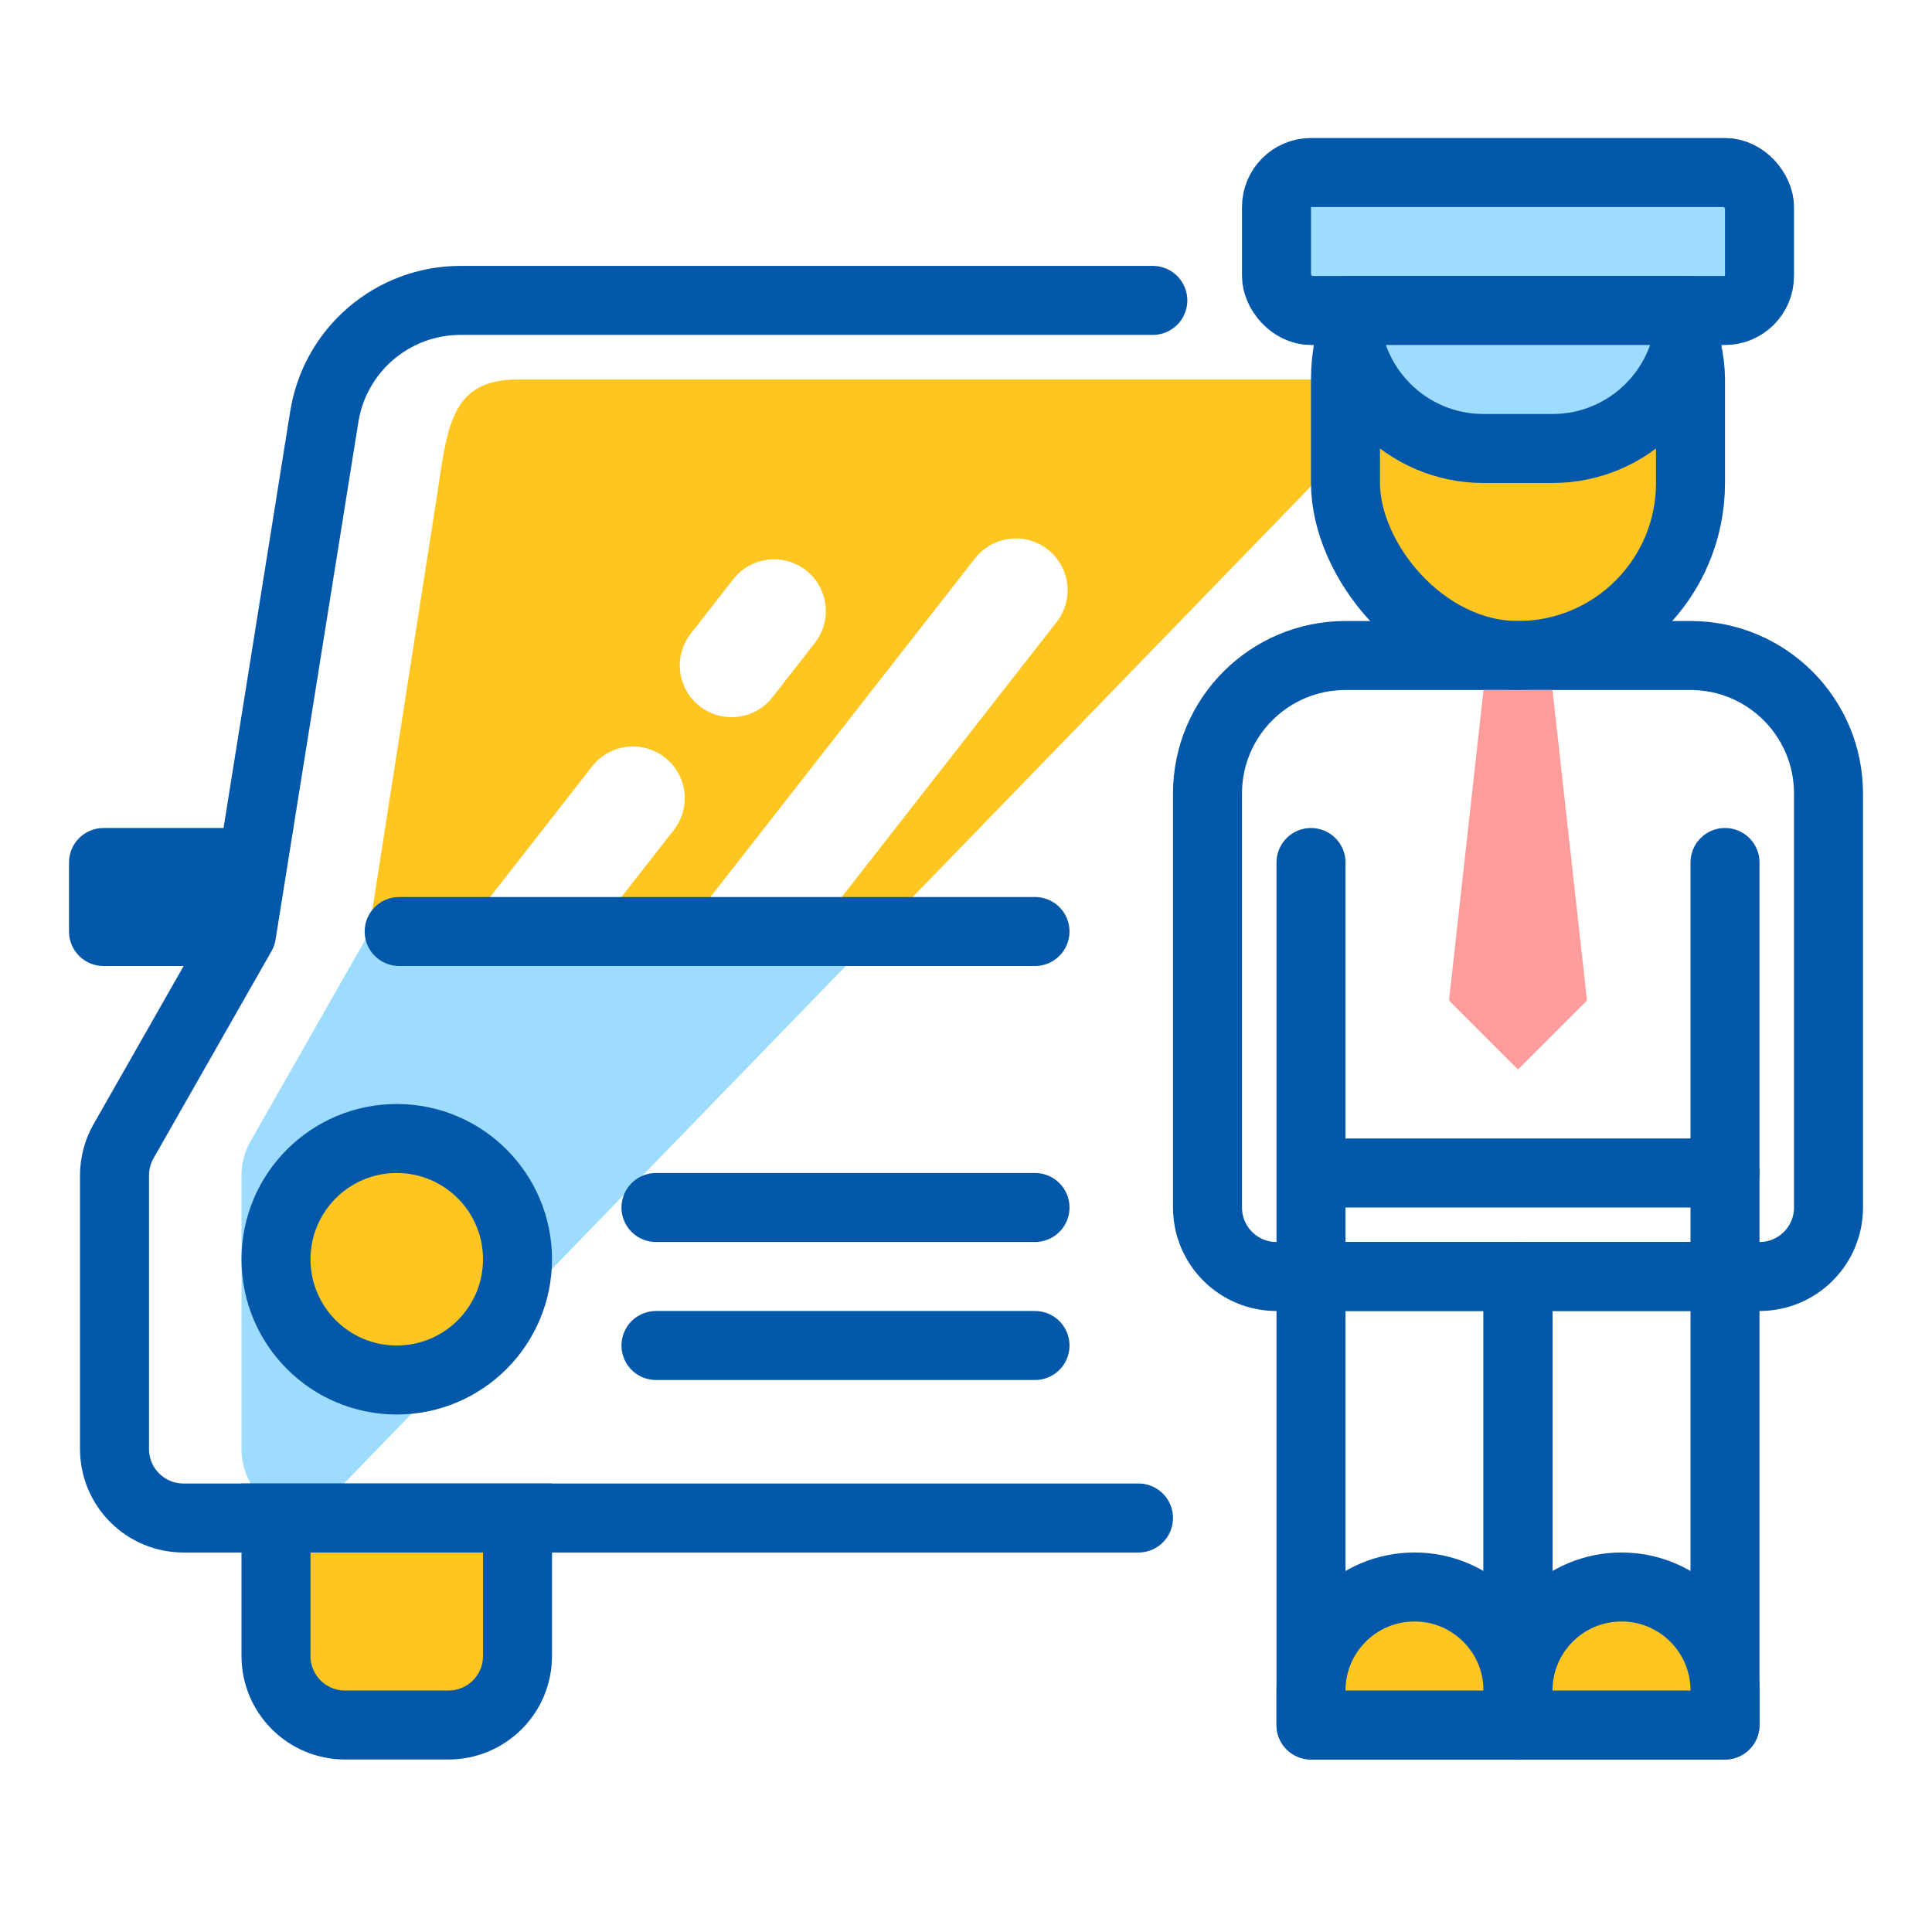
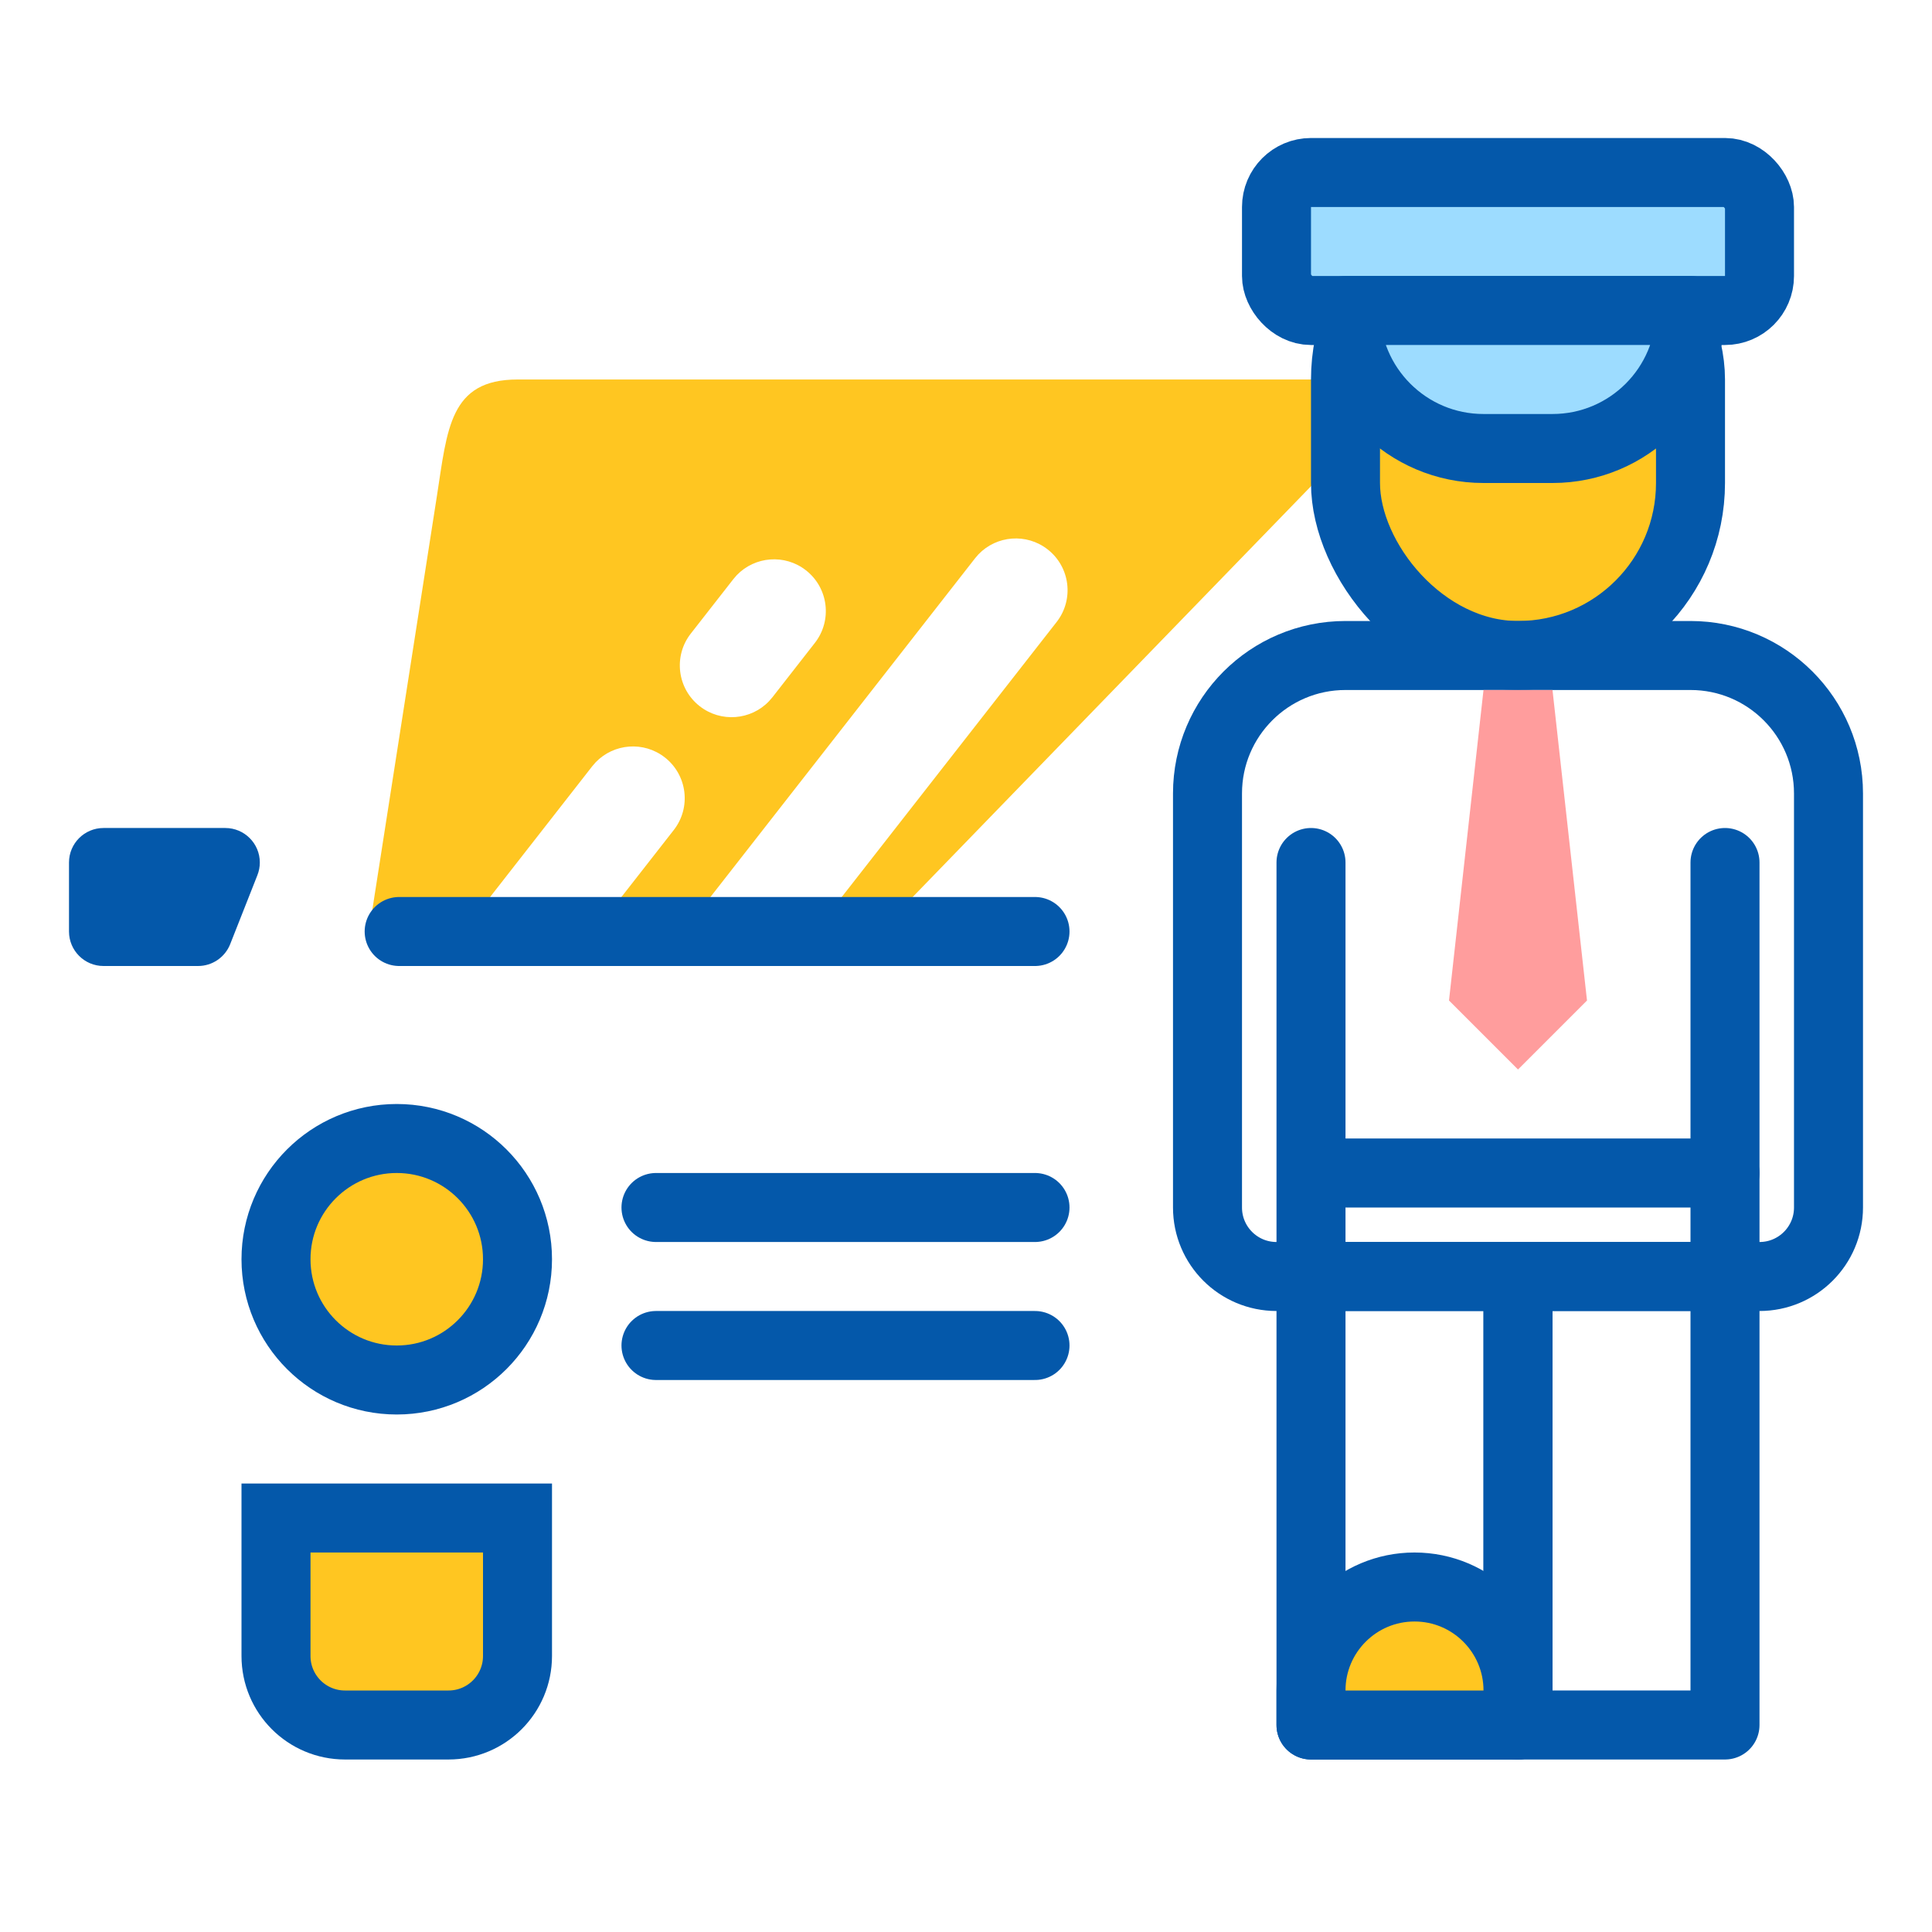
<svg xmlns="http://www.w3.org/2000/svg" width="56px" height="56px" viewBox="0 0 56 56" version="1.1">
  <title>icon/icon_driver</title>
  <desc>Created with Sketch.</desc>
  <g id="icon/icon_driver" stroke="none" stroke-width="1" fill="none" fill-rule="evenodd">
-     <path d="M19.982,27 L25.485,27 L9,44 C7.895,44 7,43.105 7,42 L7,34.069 C7,33.722 7.09,33.38 7.262,33.079 L10.681,27.077 L10.692,27 L13.427,27 L19.982,27 Z" id="Combined-Shape" fill="#9DDCFF" />
    <path d="M19.982,27 L23.617,27 L30.626,18.03 C31.136,17.378 31.02,16.435 30.367,15.925 C29.755,15.447 28.889,15.519 28.362,16.067 L28.262,16.183 L20.258,26.428 C20.156,26.559 20.079,26.701 20.026,26.85 L19.982,27 Z M17.265,22.096 L17.165,22.212 L13.471,26.941 L13.449,26.97 L13.427,27 L17.231,27 L19.529,24.059 C20.039,23.407 19.923,22.464 19.27,21.954 C18.658,21.476 17.792,21.548 17.265,22.096 Z M21.355,16.672 L21.255,16.788 L20.023,18.365 C19.513,19.017 19.629,19.96 20.282,20.47 C20.894,20.948 21.761,20.876 22.287,20.328 L22.388,20.212 L23.619,18.635 C24.129,17.983 24.013,17.04 23.36,16.53 C22.748,16.052 21.882,16.124 21.355,16.672 Z M19.982,27 L10.694,27 L12.663,14.383 C12.967,12.436 13.029,11 15,11 L41,11 L25.485,27 L19.982,27 Z" id="Combined-Shape" fill="#FFC621" />
-     <path d="M33,44 L5.319,44 C4.215,44 3.319,43.105 3.319,42 L3.319,34.069 C3.319,33.722 3.409,33.38 3.581,33.079 L7,27.077 L9.398,12.09 C9.702,10.142 11.379,8.707 13.35,8.707 L33.415,8.707" id="Path" stroke="#0458AA" stroke-width="2" stroke-linecap="round" stroke-linejoin="round" />
    <rect id="Rectangle" stroke="#0458AA" stroke-width="2" fill="#FFC621" x="39" y="6" width="10" height="13" rx="5" />
    <circle id="Oval" stroke="#0458AA" stroke-width="2" fill="#FFC621" cx="11.5" cy="36.5" r="3.5" />
    <path d="M3,24 L6.531,24 C7.083,24 7.531,24.448 7.531,25 C7.531,25.126 7.507,25.25 7.461,25.367 L6.672,27.367 C6.521,27.749 6.152,28 5.742,28 L3,28 C2.448,28 2,27.552 2,27 L2,25 C2,24.448 2.448,24 3,24 Z" id="Rectangle" fill="#0458AA" />
    <path d="M11.57,27 L30,27" id="Path-2" stroke="#0458AA" stroke-width="2" stroke-linecap="round" stroke-linejoin="round" />
    <path d="M19.014,35 L30,35" id="Path-2-Copy" stroke="#0458AA" stroke-width="2" stroke-linecap="round" stroke-linejoin="round" />
    <path d="M19.014,39 L30,39" id="Path-2-Copy-2" stroke="#0458AA" stroke-width="2" stroke-linecap="round" stroke-linejoin="round" />
-     <path d="M8,44 L15,44 L15,48 C15,49.105 14.105,50 13,50 L10,50 C8.895,50 8,49.105 8,48 L8,44 L8,44 Z" id="Rectangle" stroke="#0458AA" stroke-width="2" fill="#FFC621" />
+     <path d="M8,44 L15,44 L15,48 C15,49.105 14.105,50 13,50 L10,50 C8.895,50 8,49.105 8,48 L8,44 Z" id="Rectangle" stroke="#0458AA" stroke-width="2" fill="#FFC621" />
    <path d="M39,19 L49,19 C51.209,19 53,20.791 53,23 L53,35 C53,36.105 52.105,37 51,37 L37,37 C35.895,37 35,36.105 35,35 L35,23 C35,20.791 36.791,19 39,19 Z" id="Rectangle" stroke="#0458AA" stroke-width="2" stroke-linecap="round" stroke-linejoin="round" />
    <rect id="Rectangle" stroke="#0458AA" stroke-width="2" stroke-linecap="round" stroke-linejoin="round" x="38" y="37" width="6" height="13" />
    <rect id="Rectangle-Copy-2" stroke="#0458AA" stroke-width="2" stroke-linecap="round" stroke-linejoin="round" x="44" y="37" width="6" height="13" />
    <rect id="Rectangle" stroke="#0458AA" stroke-width="2" fill="#9DDCFF" stroke-linecap="round" stroke-linejoin="round" x="37" y="5" width="14" height="4" rx="1" />
    <path d="M39,9 L49,9 C49,11.209 47.209,13 45,13 L43,13 C40.791,13 39,11.209 39,9 L39,9 L39,9 Z" id="Rectangle-Copy" stroke="#0458AA" stroke-width="2" fill="#9DDCFF" stroke-linecap="round" stroke-linejoin="round" />
    <path d="M38,46 L44,46 L44,47 C44,48.657 42.657,50 41,50 C39.343,50 38,48.657 38,47 L38,46 L38,46 Z" id="Rectangle-Copy-3" stroke="#0458AA" stroke-width="2" fill="#FFC621" stroke-linecap="round" stroke-linejoin="round" transform="translate(41, 48) rotate(-180) translate(-41, -48) " />
-     <path d="M44,46 L50,46 L50,47 C50,48.657 48.657,50 47,50 C45.343,50 44,48.657 44,47 L44,46 L44,46 Z" id="Rectangle-Copy-4" stroke="#0458AA" stroke-width="2" fill="#FFC621" stroke-linecap="round" stroke-linejoin="round" transform="translate(47, 48) rotate(-180) translate(-47, -48) " />
    <path d="M38,36 L38,25" id="Path-3" stroke="#0458AA" stroke-width="2" stroke-linecap="round" stroke-linejoin="round" />
    <path d="M39.014,34 L50,34" id="Path-2-Copy-2" stroke="#0458AA" stroke-width="2" stroke-linecap="round" stroke-linejoin="round" />
    <path d="M50,36 L50,25" id="Path-3-Copy" stroke="#0458AA" stroke-width="2" stroke-linecap="round" stroke-linejoin="round" />
    <polygon id="Rectangle" fill="#FF9D9D" points="43 20 45 20 46 29 44 31 42 29" />
  </g>
</svg>